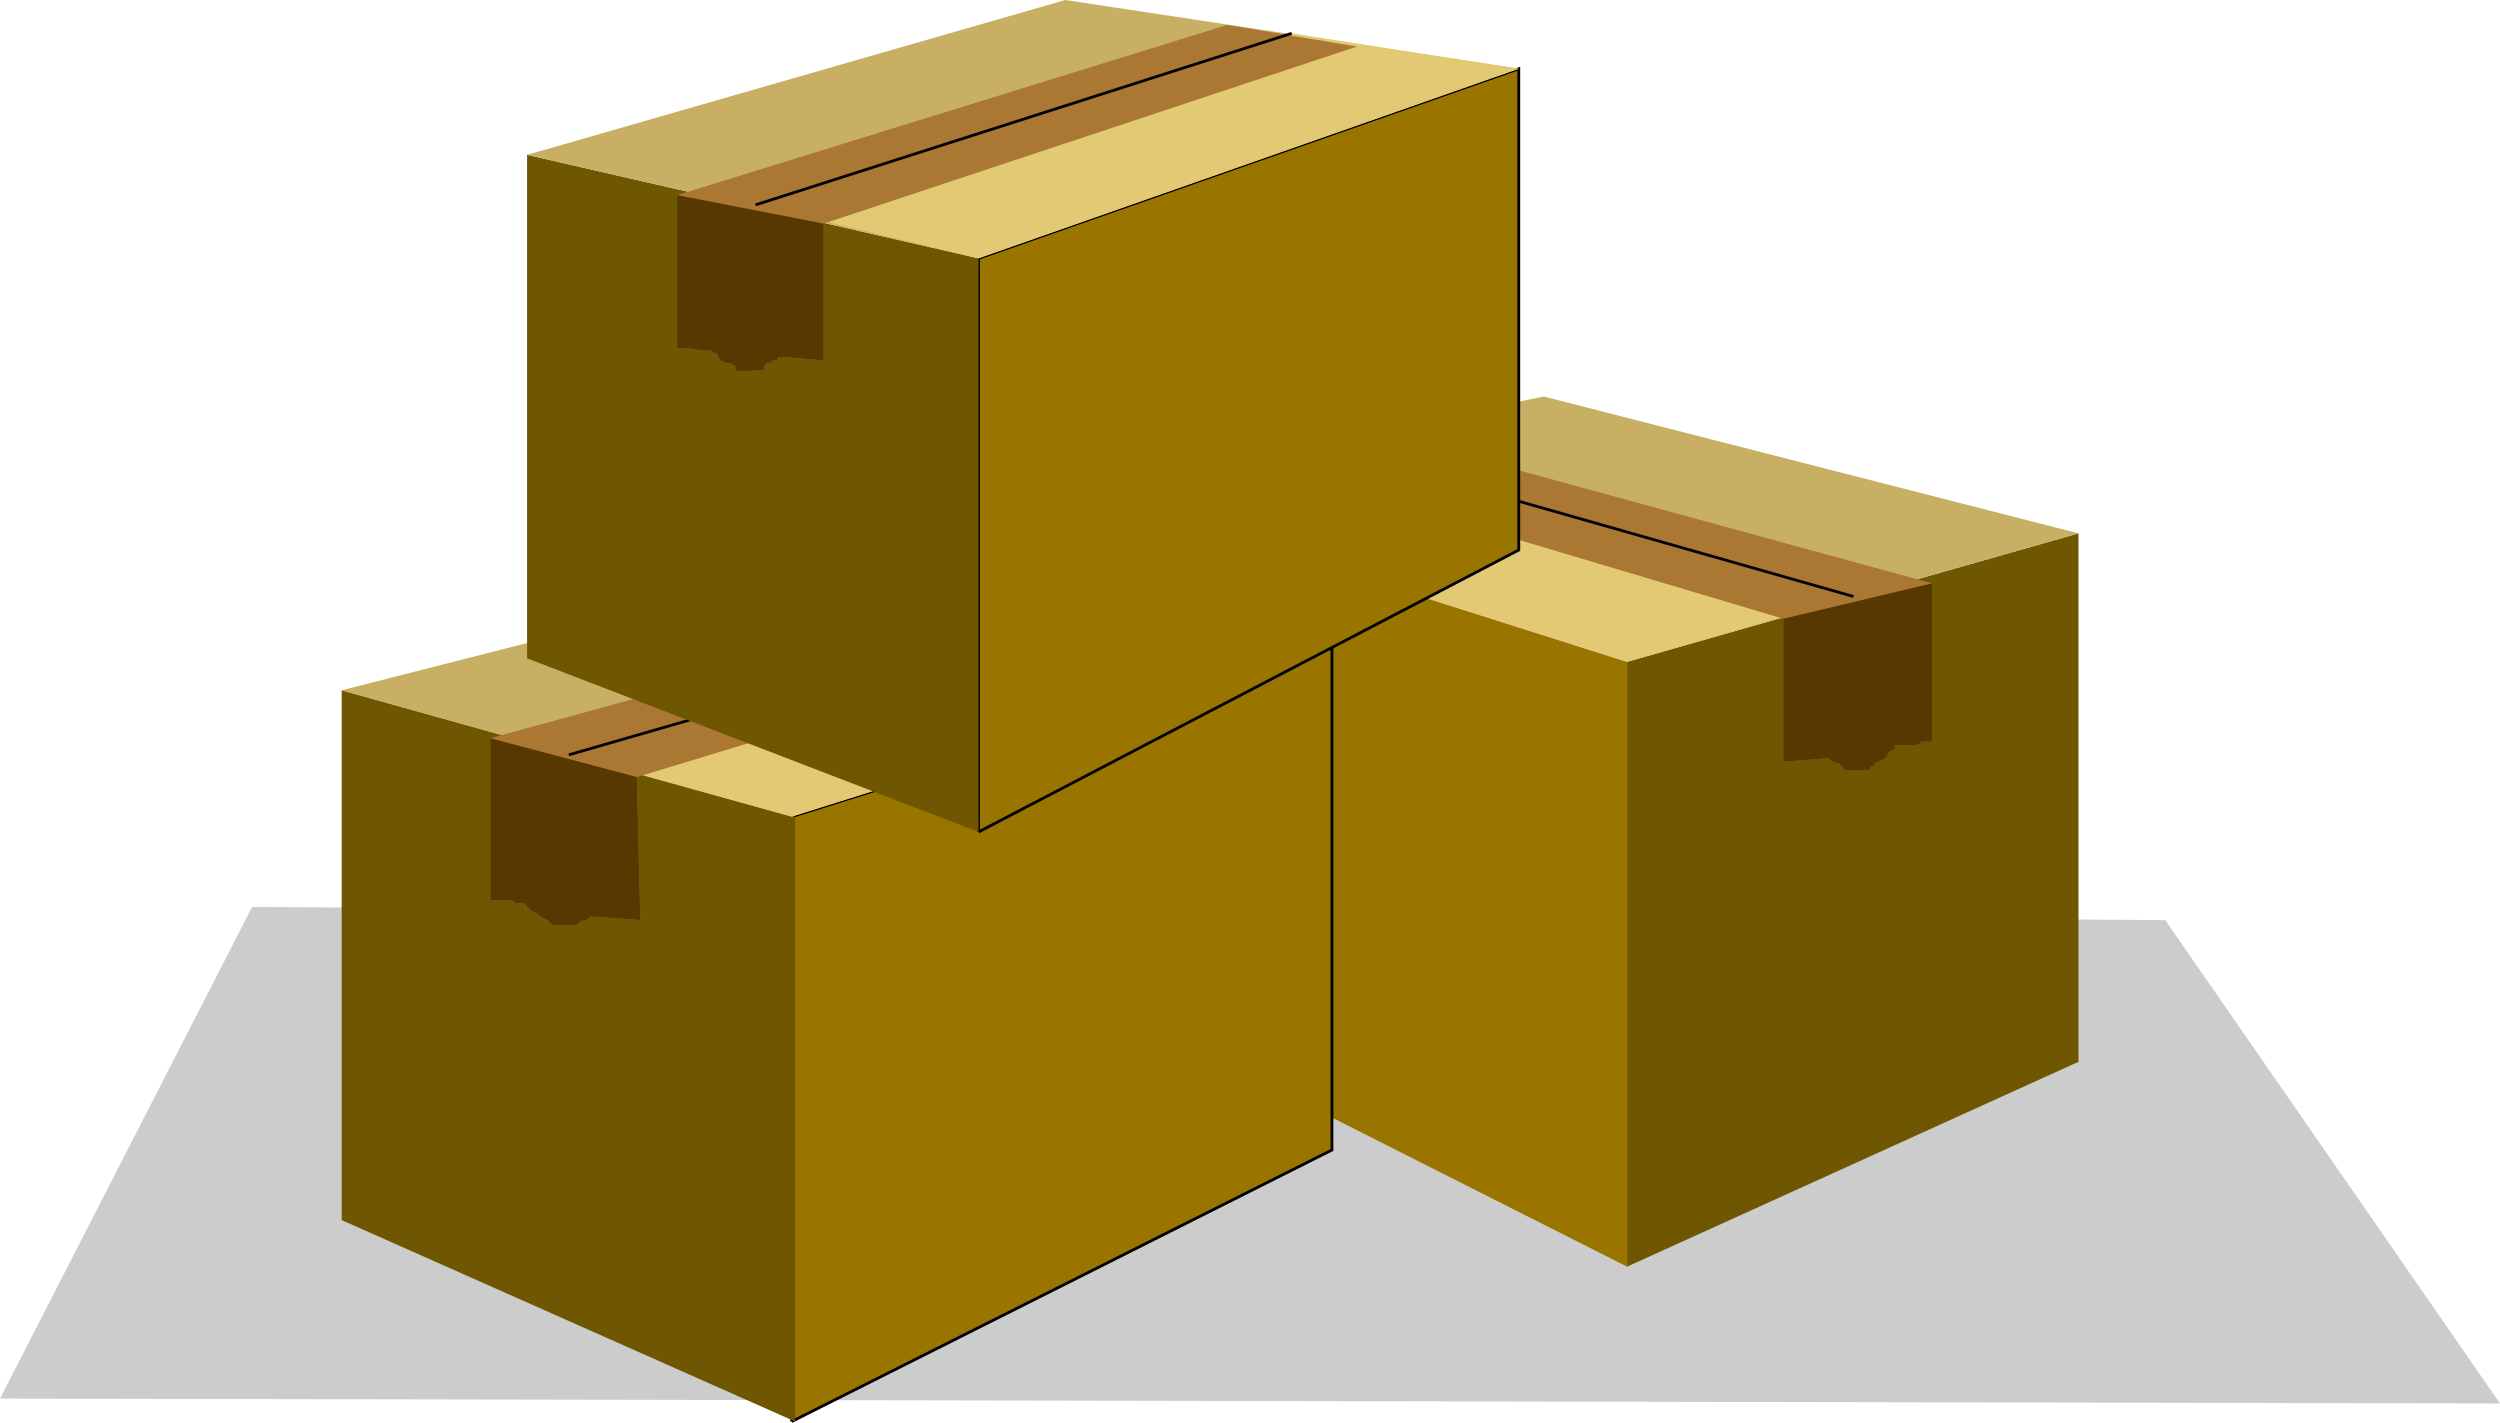
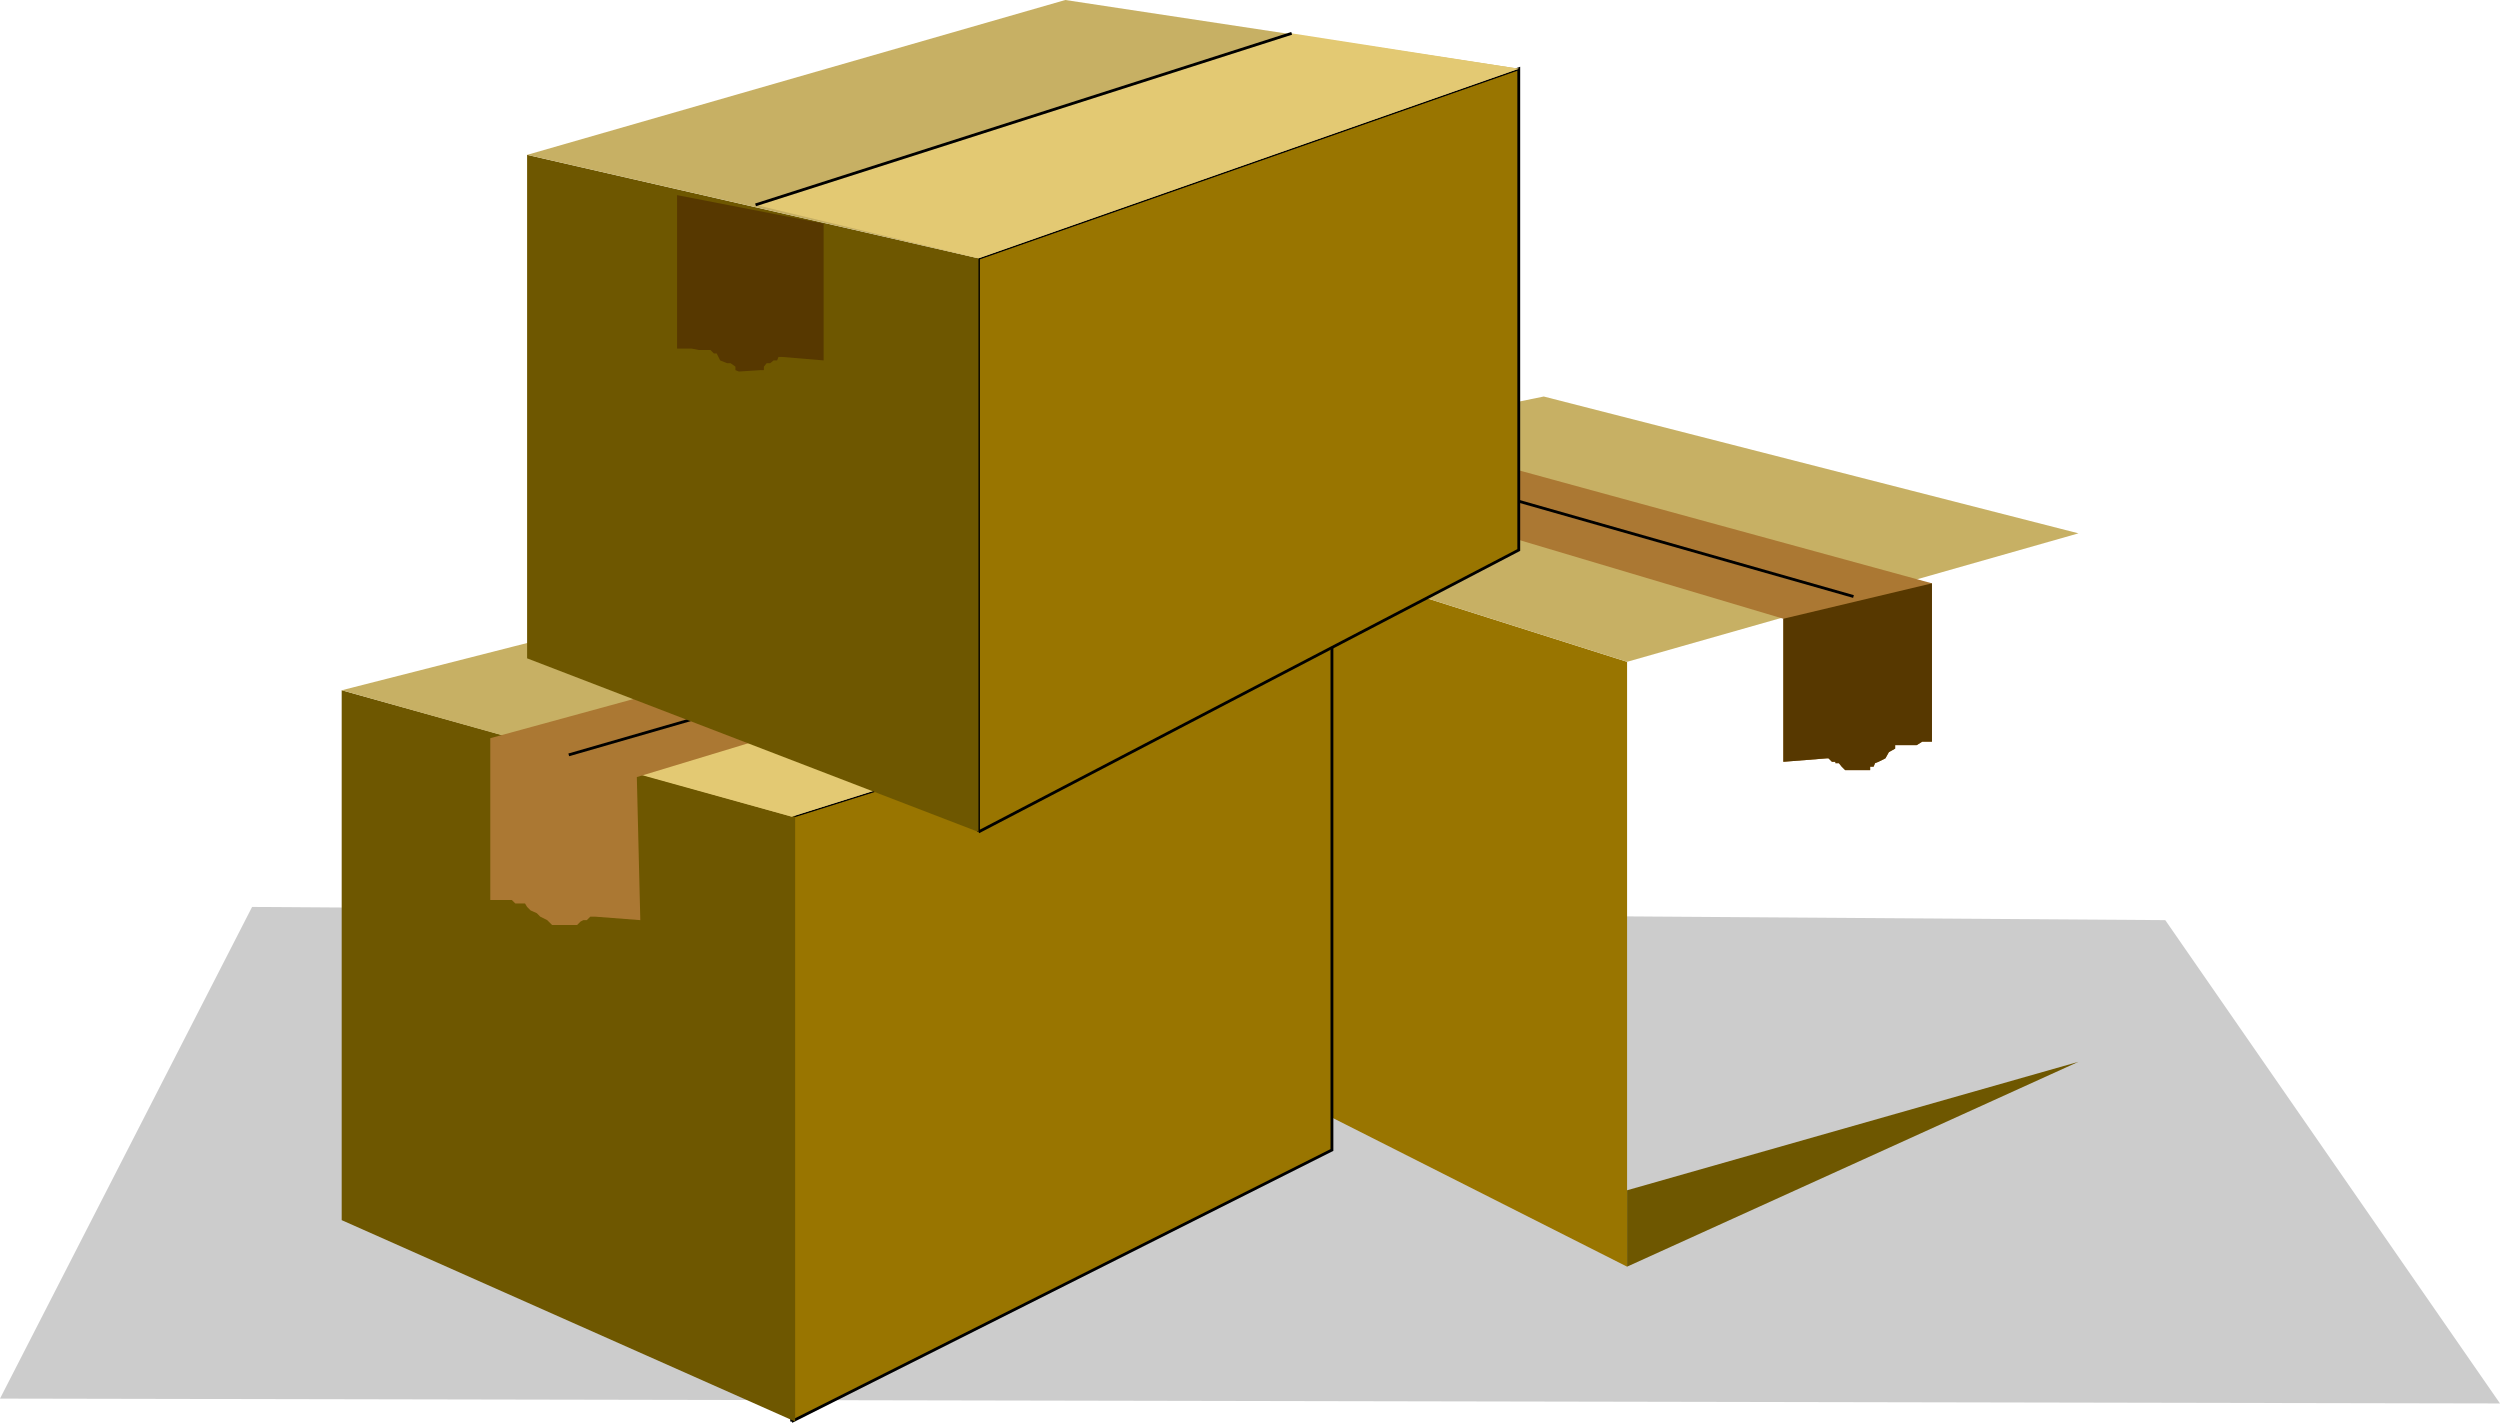
<svg xmlns="http://www.w3.org/2000/svg" width="360" height="204.881">
  <path fill="#ccc" d="m36.3 130.598 275.5 1.902 48.2 69.598-360-.7 36.3-70.8" />
  <path fill="#997500" d="M234.3 182.398V95.301l-77.8-24.703v72.5l77.8 39.3" />
-   <path fill="#6e5700" d="m234.3 182.398 65-29.5V76.801l-65 18.5v87.097" />
+   <path fill="#6e5700" d="m234.3 182.398 65-29.5l-65 18.5v87.097" />
  <path fill="#c7b064" d="m234.3 95.3-77.8-24.702 65.8-13.5 77 19.703-65 18.5" />
-   <path fill="#e3c973" d="m234.3 95.3-77.8-24.702 33.102-6.7 77.3 22-32.601 9.403" />
  <path fill="#ab7833" d="m180.3 66.3 76.5 22.798v20.601l6.302-.5h.199l.5.5h.5v.2h.5l.402.5.5.5h3.598v-.5h.5l.199-.5.5-.2 1-.5.5-.898.902-.5v-.5H276l.8-.5h1.403V84L198.5 62.2l-18.2 4.1" />
  <path fill="#573800" d="M256.8 89.098v20.601l6.302-.5h.199l.5.5h.5v.2h.5l.402.5.5.5h3.598v-.5h.5l.199-.5.5-.2 1-.5.5-.898.902-.5v-.5H276l.8-.5h1.403V84l-21.402 5.098" />
  <path fill="none" stroke="#000" stroke-miterlimit="10" stroke-width=".408" d="m266.902 85.898-77.3-22" />
  <path fill="#997500" stroke="#000" stroke-miterlimit="10" stroke-width=".408" d="M114 204.7v-87.102l77.8-24.5v72.5L114 204.699" />
  <path fill="#6e5700" d="m114.5 204.7-65.297-29V99.397l65.297 18.2v87.101" />
  <path fill="#c7b064" d="m114 117.598 77.8-24.5-65.3-13.399-77.297 19.7L114 117.597" />
  <path fill="#e3c973" d="m114 117.598 77.8-24.5-32.597-6.7-77.3 22.301L114 117.598" />
  <path fill="#ab7833" d="m168.5 88.598-76.797 23.3.5 20.602-6.5-.5H85l-.5.5H84l-.398.2-.5.5H79.5l-.7-.7-1-.5-.5-.5-.898-.402-.5-.5-.3-.5h-1.399l-.5-.5h-3.101V106.3L150.3 84.5l18.199 4.098" />
-   <path fill="#573800" d="m91.703 111.898.5 20.602-6.5-.5H85l-.5.5H84l-.398.2-.5.5H79.5l-.7-.7-1-.5-.5-.5-.898-.402-.5-.5-.3-.5h-1.399l-.5-.5h-3.101V106.3l21.101 5.597" />
  <path fill="none" stroke="#000" stroke-miterlimit="10" stroke-width=".408" d="m81.902 108.7 77.301-22.302" />
  <path fill="#997500" stroke="#000" stroke-miterlimit="10" stroke-width=".408" d="M140.902 119.8V37.2l77.801-27.302V79.2l-77.8 40.602" />
  <path fill="#6e5700" d="m140.902 119.8-65-25V22.3l65 14.9v82.6" />
  <path fill="#c7b064" d="m140.902 37.2 77.801-27.302L153.403 0l-77.5 22.3 65 14.9" />
  <path fill="#e3c973" d="m140.902 37.2 77.801-27.302L186 4.801 108.8 29.5l32.102 7.7" />
-   <path fill="#ab7833" d="m195.402 6.7-76.8 25.5v19.698l-6-.5h-.5l-.2.5h-.5l-.5.403h-.5l-.402.5v.5h-.5l-3.098.199-.5-.2v-.5l-.699-.5h-.5l-1-.402-.5-1h-.402l-.5-.5h-1.7l-1-.199H97.5V28.098l79.203-24.5 18.7 3.101" />
  <path fill="#573800" d="M118.602 32.2v19.698l-6-.5h-.5l-.2.5h-.5l-.5.403h-.5l-.402.5v.5h-.5l-3.098.199-.5-.2v-.5l-.699-.5h-.5l-1-.402-.5-1h-.402l-.5-.5h-1.7l-1-.199H97.5V28.098l21.102 4.101" />
  <path fill="none" stroke="#000" stroke-miterlimit="10" stroke-width=".408" d="M108.8 29.5 186 4.8" />
</svg>